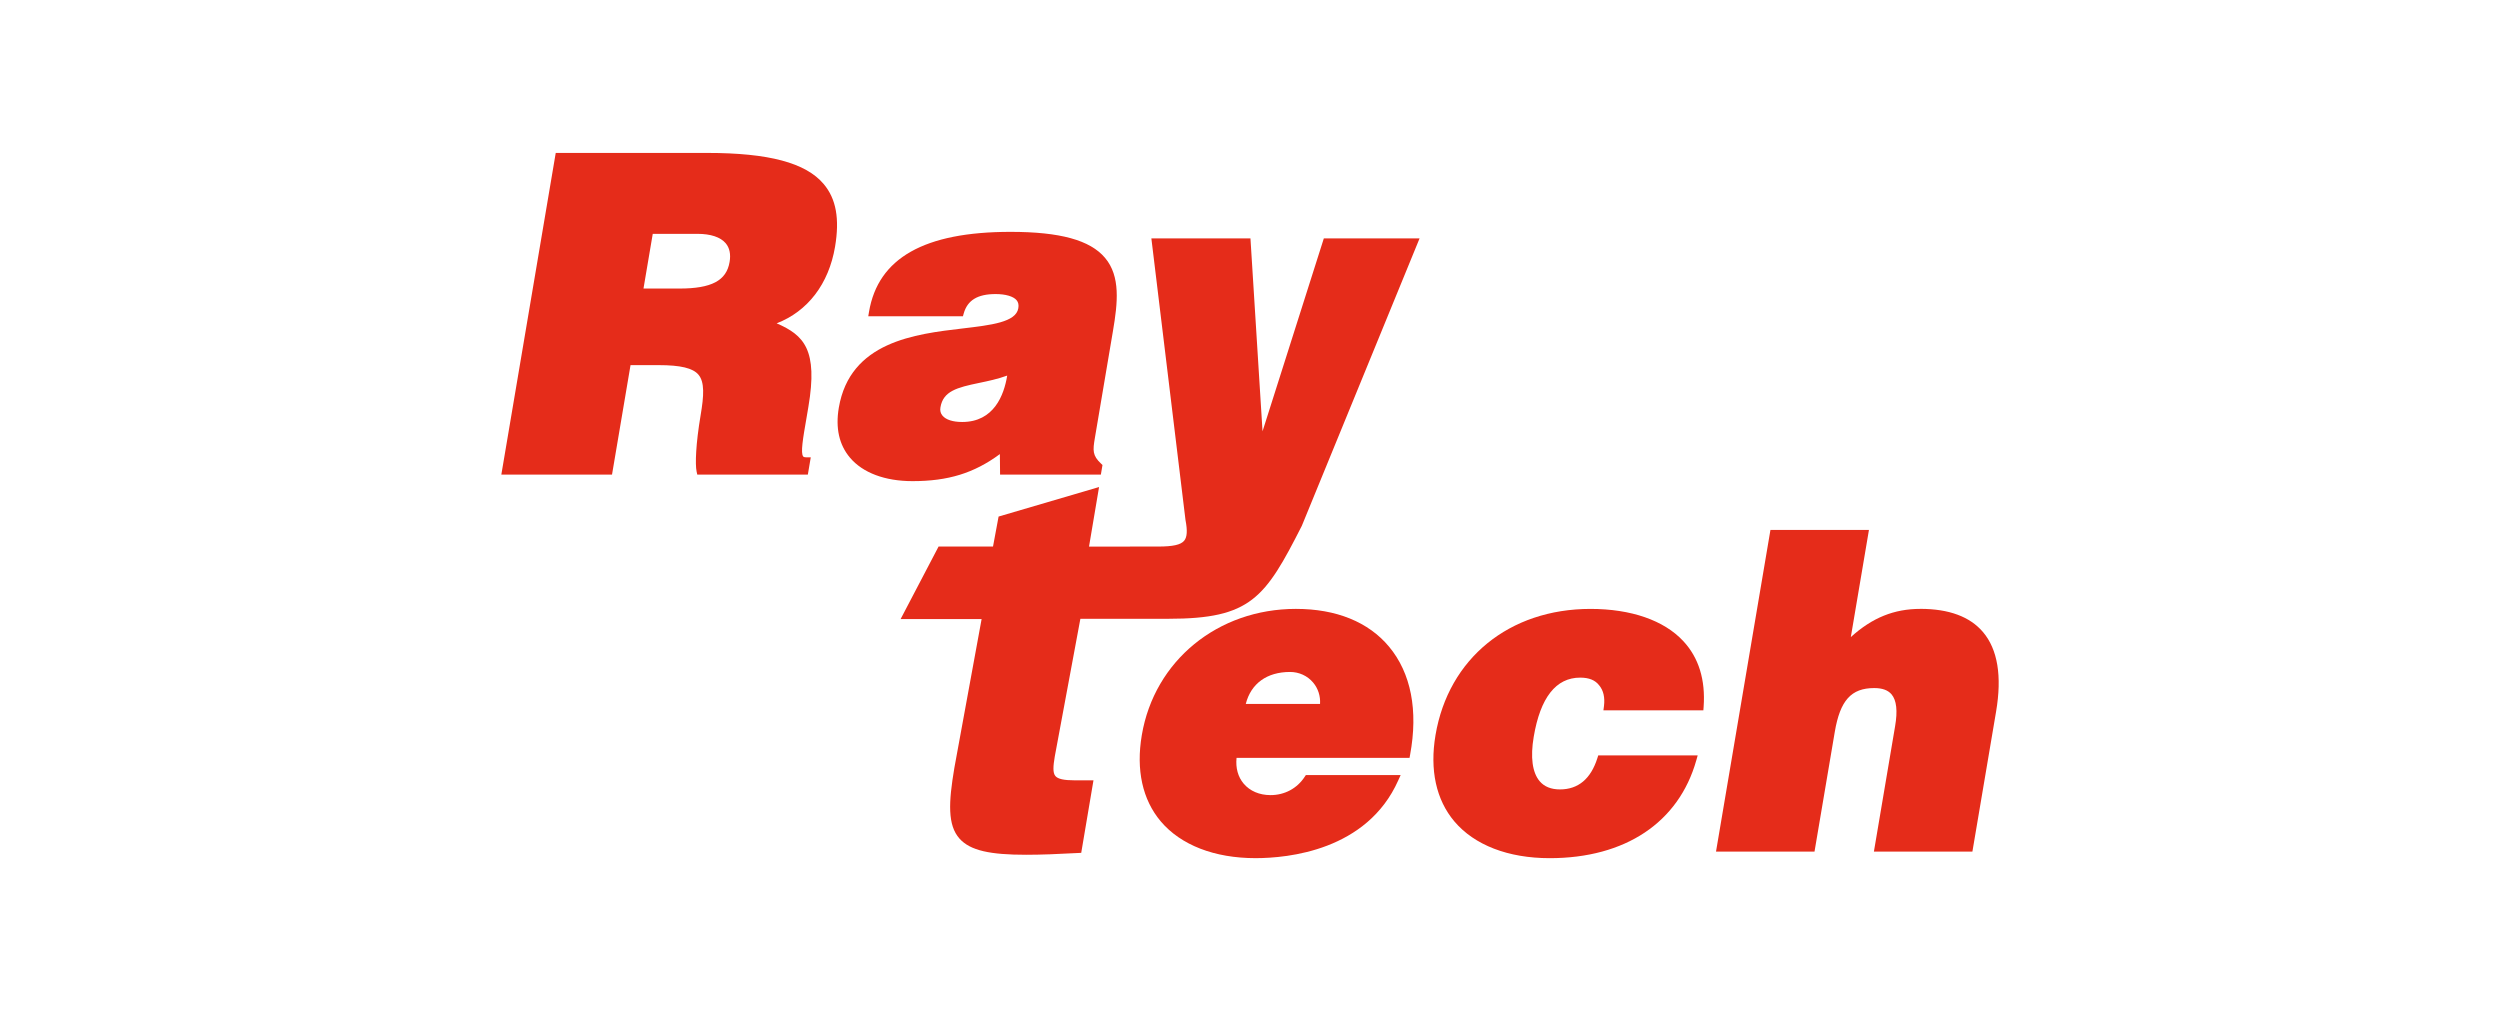
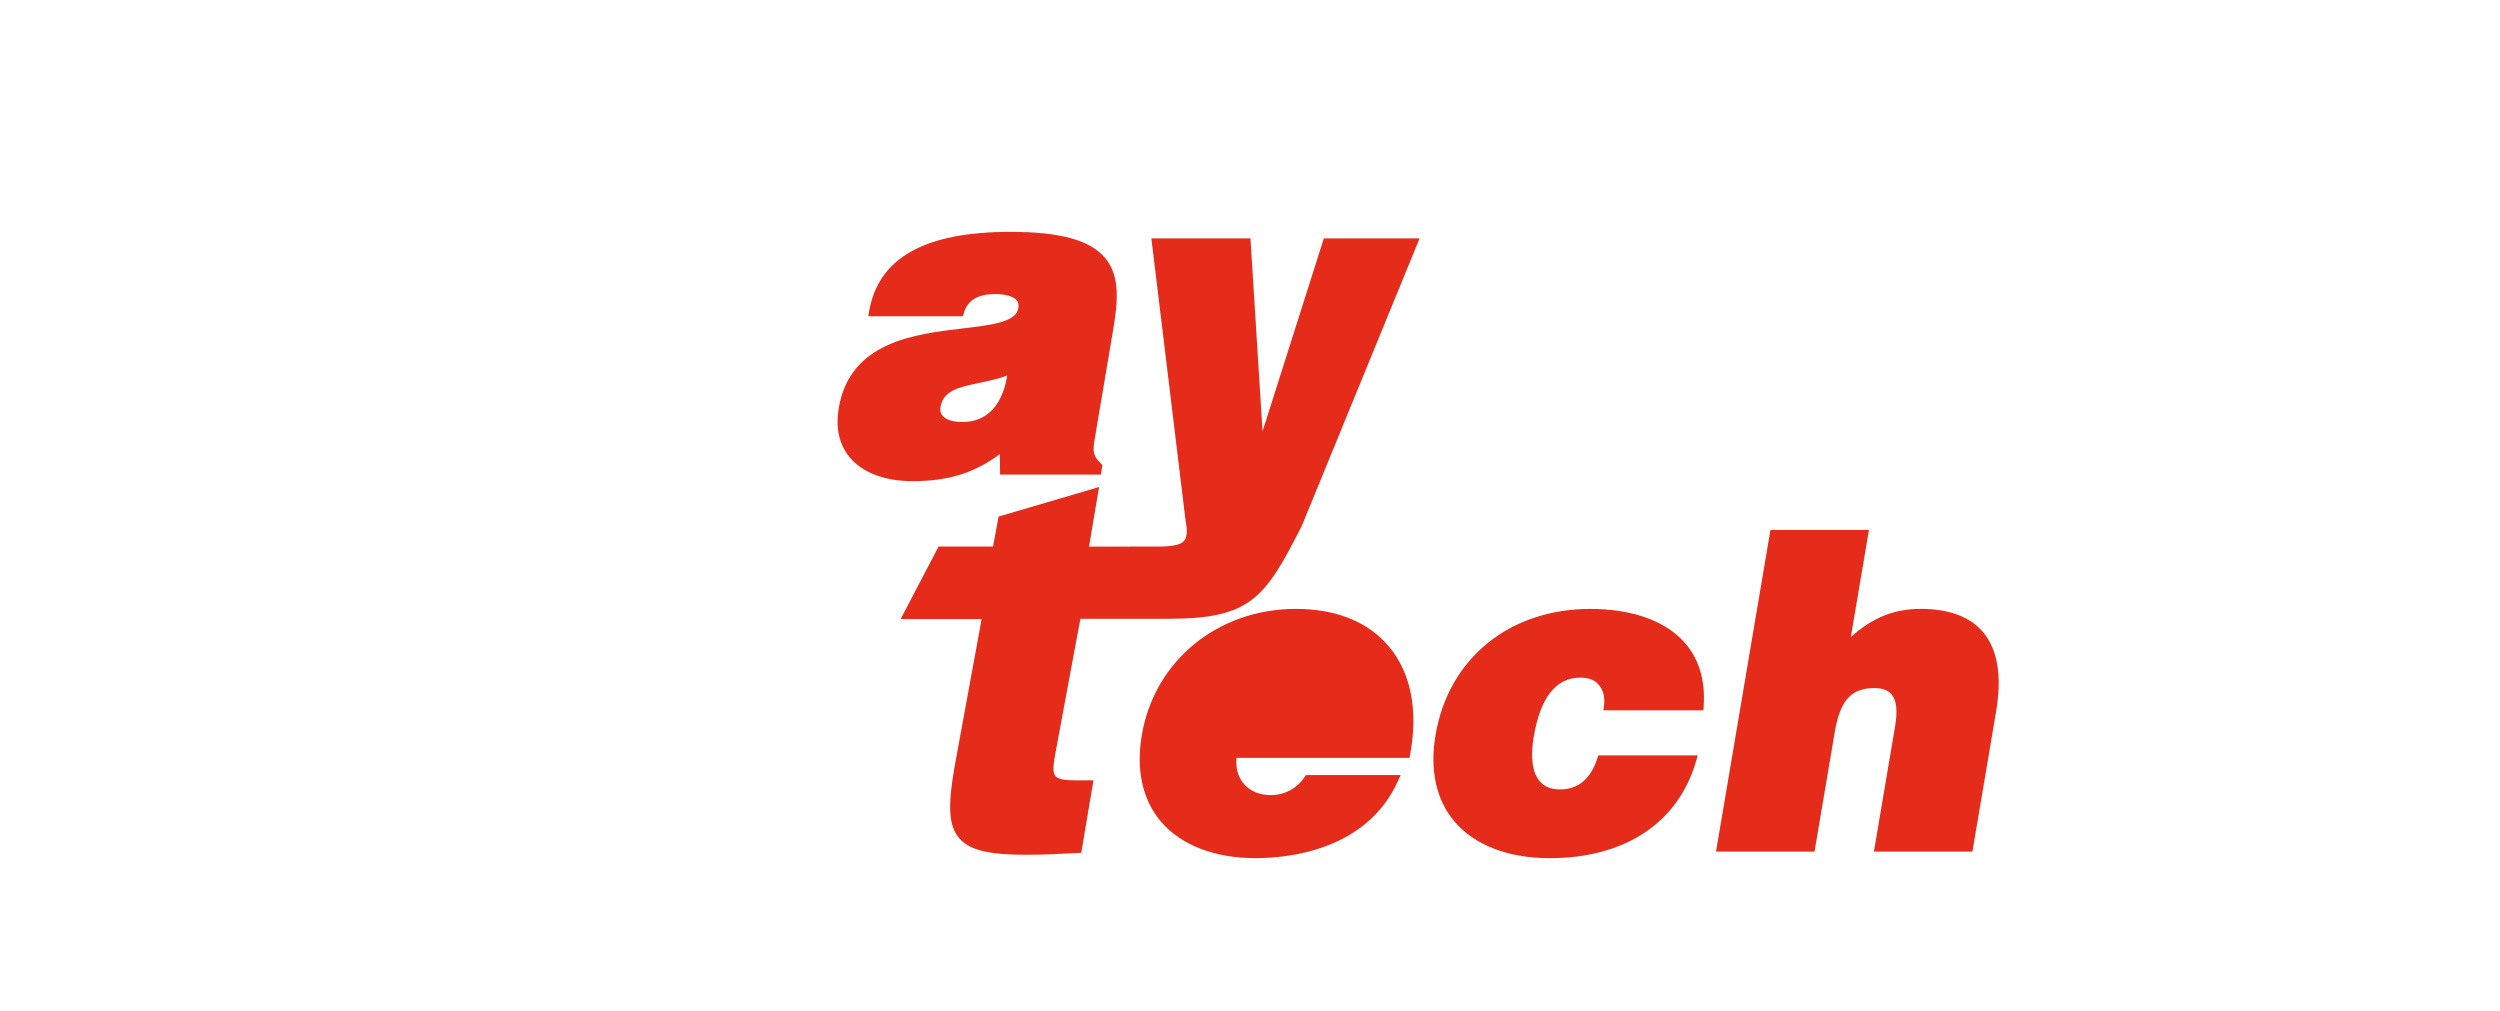
<svg xmlns="http://www.w3.org/2000/svg" id="Layer_1" data-name="Layer 1" viewBox="0 0 200.28 81">
  <defs>
    <style>
      .cls-1 {
        fill: #fff;
      }

      .cls-2 {
        fill: #e52c1a;
      }
    </style>
  </defs>
  <rect class="cls-1" width="200.28" height="81" />
  <g>
-     <path class="cls-2" d="M99.801,56.394c.416-1.634,1.691-2.562,3.548-2.562,.718,0,1.391,.305,1.844,.844,.402,.473,.6,1.089,.558,1.718h-5.95Zm4.019-7.615c-6.263,0-11.339,4.156-12.347,10.108-.474,2.788,.052,5.179,1.518,6.915,1.607,1.899,4.301,2.946,7.589,2.946,2.601,0,8.927-.607,11.434-6.226l.195-.431h-7.594l-.092,.137c-.608,.934-1.607,1.47-2.738,1.47-.889,0-1.652-.326-2.152-.918-.458-.544-.652-1.255-.571-2.067h13.859l.045-.25c.658-3.548,.074-6.542-1.686-8.656-1.649-1.981-4.227-3.028-7.46-3.028" />
+     <path class="cls-2" d="M99.801,56.394h-5.95Zm4.019-7.615c-6.263,0-11.339,4.156-12.347,10.108-.474,2.788,.052,5.179,1.518,6.915,1.607,1.899,4.301,2.946,7.589,2.946,2.601,0,8.927-.607,11.434-6.226l.195-.431h-7.594l-.092,.137c-.608,.934-1.607,1.47-2.738,1.47-.889,0-1.652-.326-2.152-.918-.458-.544-.652-1.255-.571-2.067h13.859l.045-.25c.658-3.548,.074-6.542-1.686-8.656-1.649-1.981-4.227-3.028-7.46-3.028" />
    <path class="cls-2" d="M135.895,60.909l.11-.392h-7.967l-.068,.216c-.526,1.665-1.536,2.509-2.999,2.509-.71,0-1.257-.221-1.628-.66-.587-.694-.75-1.923-.474-3.556,.531-3.146,1.783-4.74,3.722-4.74,.708,0,1.205,.2,1.526,.623,.339,.408,.465,.963,.381,1.652l-.045,.345h8.007l.021-.284c.155-2.162-.392-3.935-1.634-5.266-1.544-1.66-4.182-2.575-7.431-2.575-6.502,0-11.376,3.967-12.415,10.108-.473,2.796,.05,5.187,1.51,6.915,1.605,1.899,4.314,2.946,7.631,2.946,6.06,0,10.345-2.859,11.752-7.841" />
    <path class="cls-2" d="M153.847,48.779c-2.104,0-3.854,.702-5.574,2.259l1.452-8.583h-7.891l-4.361,25.769h7.891l1.623-9.585c.429-2.53,1.315-3.517,3.164-3.517,.645,0,1.097,.166,1.384,.502,.402,.479,.497,1.315,.284,2.562l-1.697,10.037h7.891l1.899-11.226c.479-2.83,.126-4.969-1.044-6.355-1.047-1.239-2.735-1.865-5.021-1.865" />
-     <path class="cls-2" d="M58.447,20.996c-.25,1.486-1.449,2.12-4.011,2.12h-2.885l.742-4.382h3.583c1.063,0,1.844,.261,2.262,.755,.313,.371,.418,.878,.31,1.507m6.502,15.64h-.363c-.184,0-.226-.05-.239-.068-.226-.266-.021-1.457,.266-3.106l.147-.868c.776-4.585-.345-5.734-2.541-6.692,2.486-.96,4.172-3.151,4.677-6.131,.379-2.246,.089-3.846-.913-5.032-1.433-1.699-4.398-2.488-9.324-2.488h-12.139l-4.358,25.769h8.867l1.483-8.769h2.257c1.754,0,2.738,.237,3.185,.765,.502,.594,.439,1.681,.174,3.243-.389,2.309-.445,3.932-.323,4.516l.053,.245h8.859l.234-1.384Z" />
    <path class="cls-2" d="M75.342,32.628c.218-1.292,1.32-1.583,3.101-1.952,.705-.147,1.486-.31,2.246-.587-.255,1.578-1.068,3.717-3.606,3.717-.742,0-1.302-.179-1.576-.505-.155-.181-.213-.408-.166-.673m4.761,3.748l.016,1.644h8.075l.129-.768-.118-.113c-.689-.652-.663-1.039-.489-2.067l1.447-8.559c.381-2.241,.618-4.377-.639-5.86-1.197-1.418-3.601-2.078-7.567-2.078-6.899,0-10.608,2.094-11.337,6.405l-.06,.358h7.583l.063-.223c.3-1.063,1.11-1.557,2.557-1.557,.792,0,1.418,.182,1.678,.489,.142,.166,.187,.379,.139,.652-.187,1.113-2.17,1.344-4.464,1.615-3.806,.447-9.019,1.06-9.916,6.352-.274,1.625,.026,2.97,.894,3.998,1.023,1.213,2.804,1.881,5.008,1.881,2.851,0,4.924-.634,7.002-2.167" />
    <path class="cls-2" d="M94.866,43.317c-.271,.329-.897,.468-2.094,.468l-5.529,.003,.805-4.771-8.049,2.365-.447,2.402h-4.361l-3.041,5.81h6.489l-2.183,11.921c-.468,2.77-.552,4.587,.413,5.668,.865,.968,2.475,1.294,5.337,1.294,1.171,0,2.546-.053,4.166-.142l.247-.013,.981-5.808h-1.515c-.85,0-1.336-.108-1.534-.342-.221-.261-.181-.792-.052-1.563l2.052-11.037h7.055c6.605,0,7.744-1.662,10.684-7.444l9.435-23.031h-7.67l-4.911,15.456-.968-15.456h-7.938l2.733,22.553c.166,.865,.134,1.378-.105,1.668" />
  </g>
</svg>